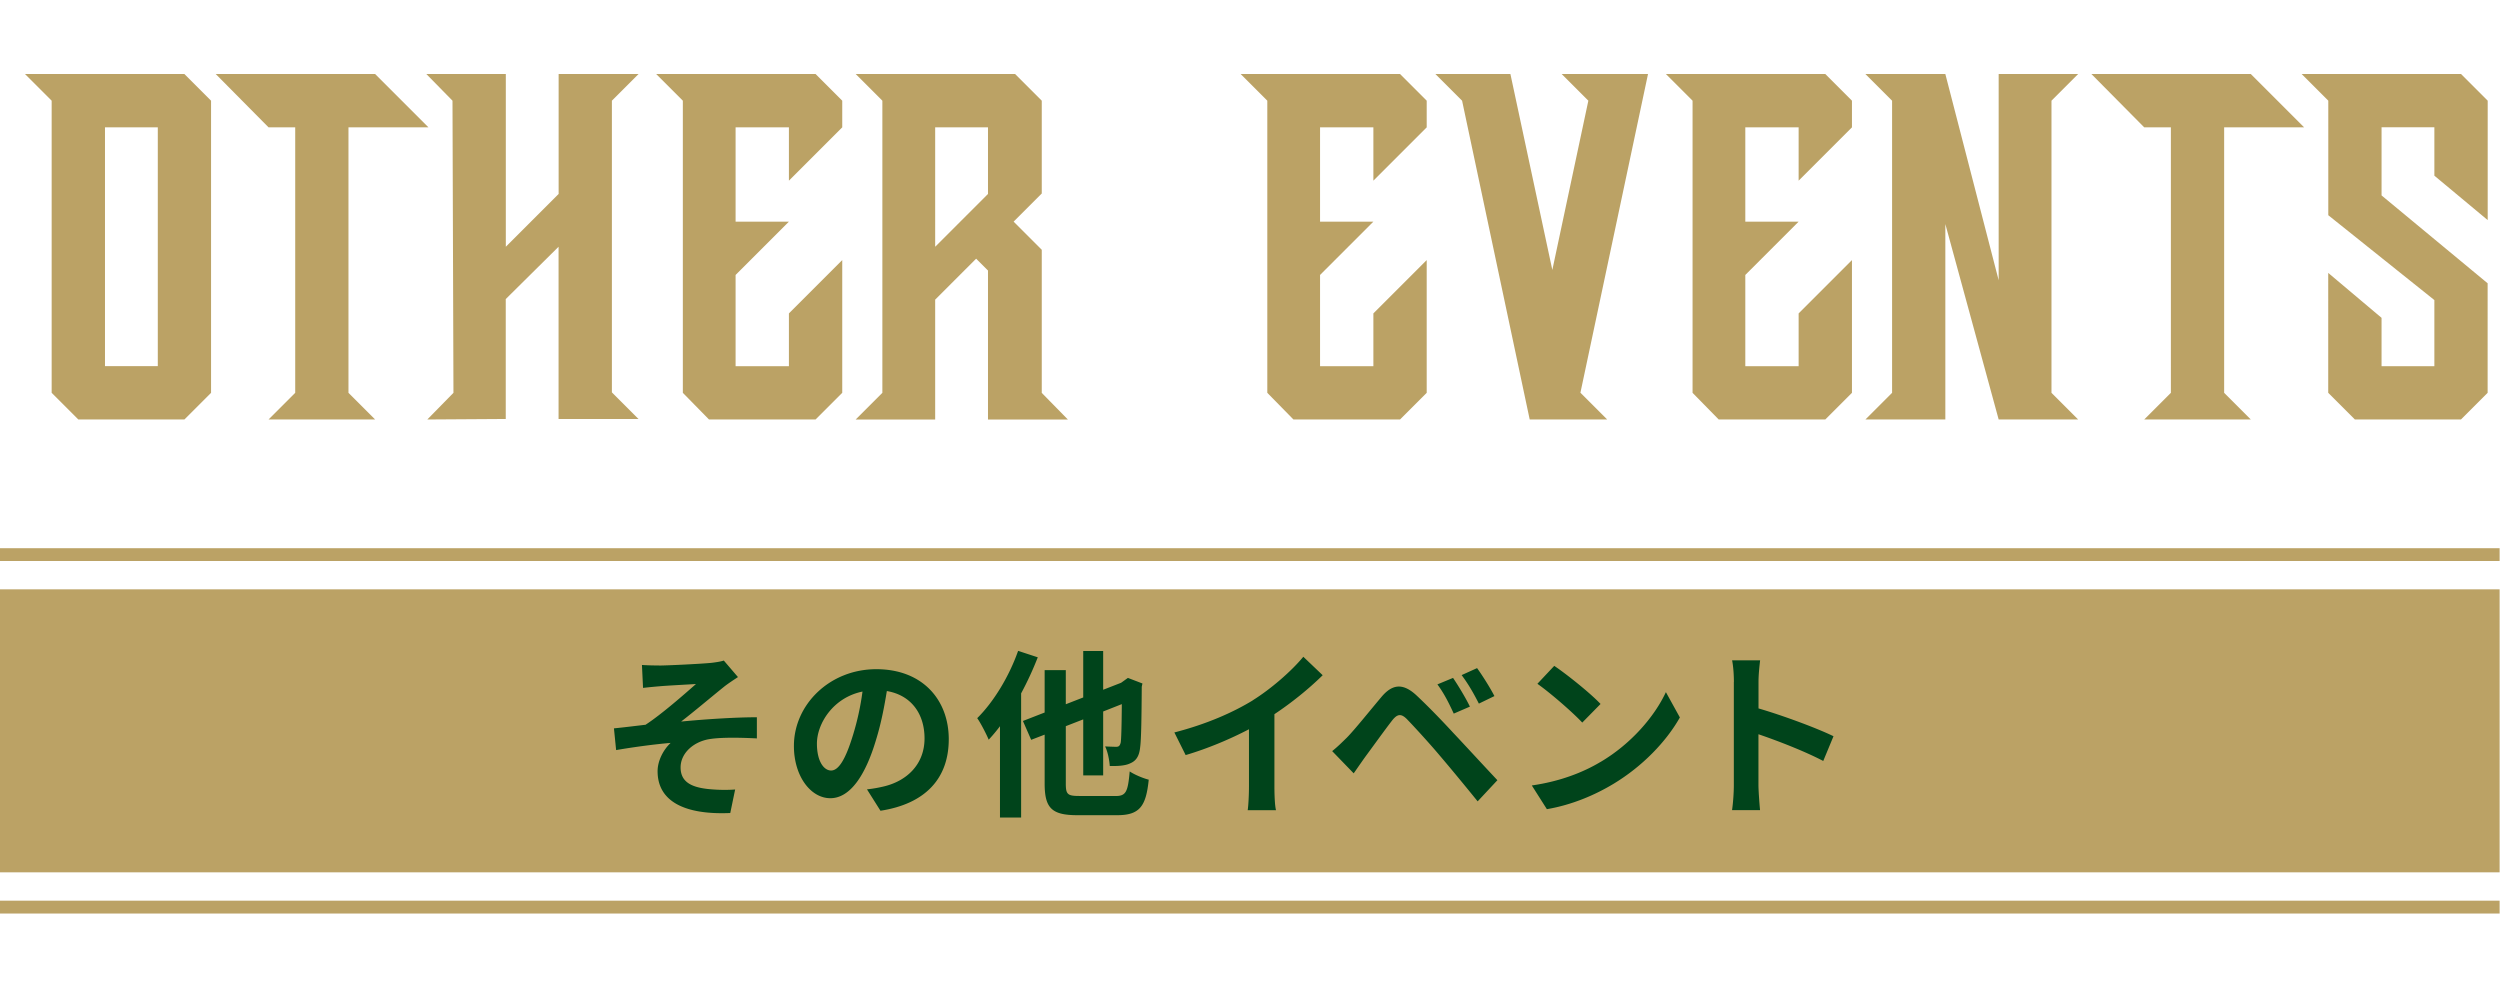
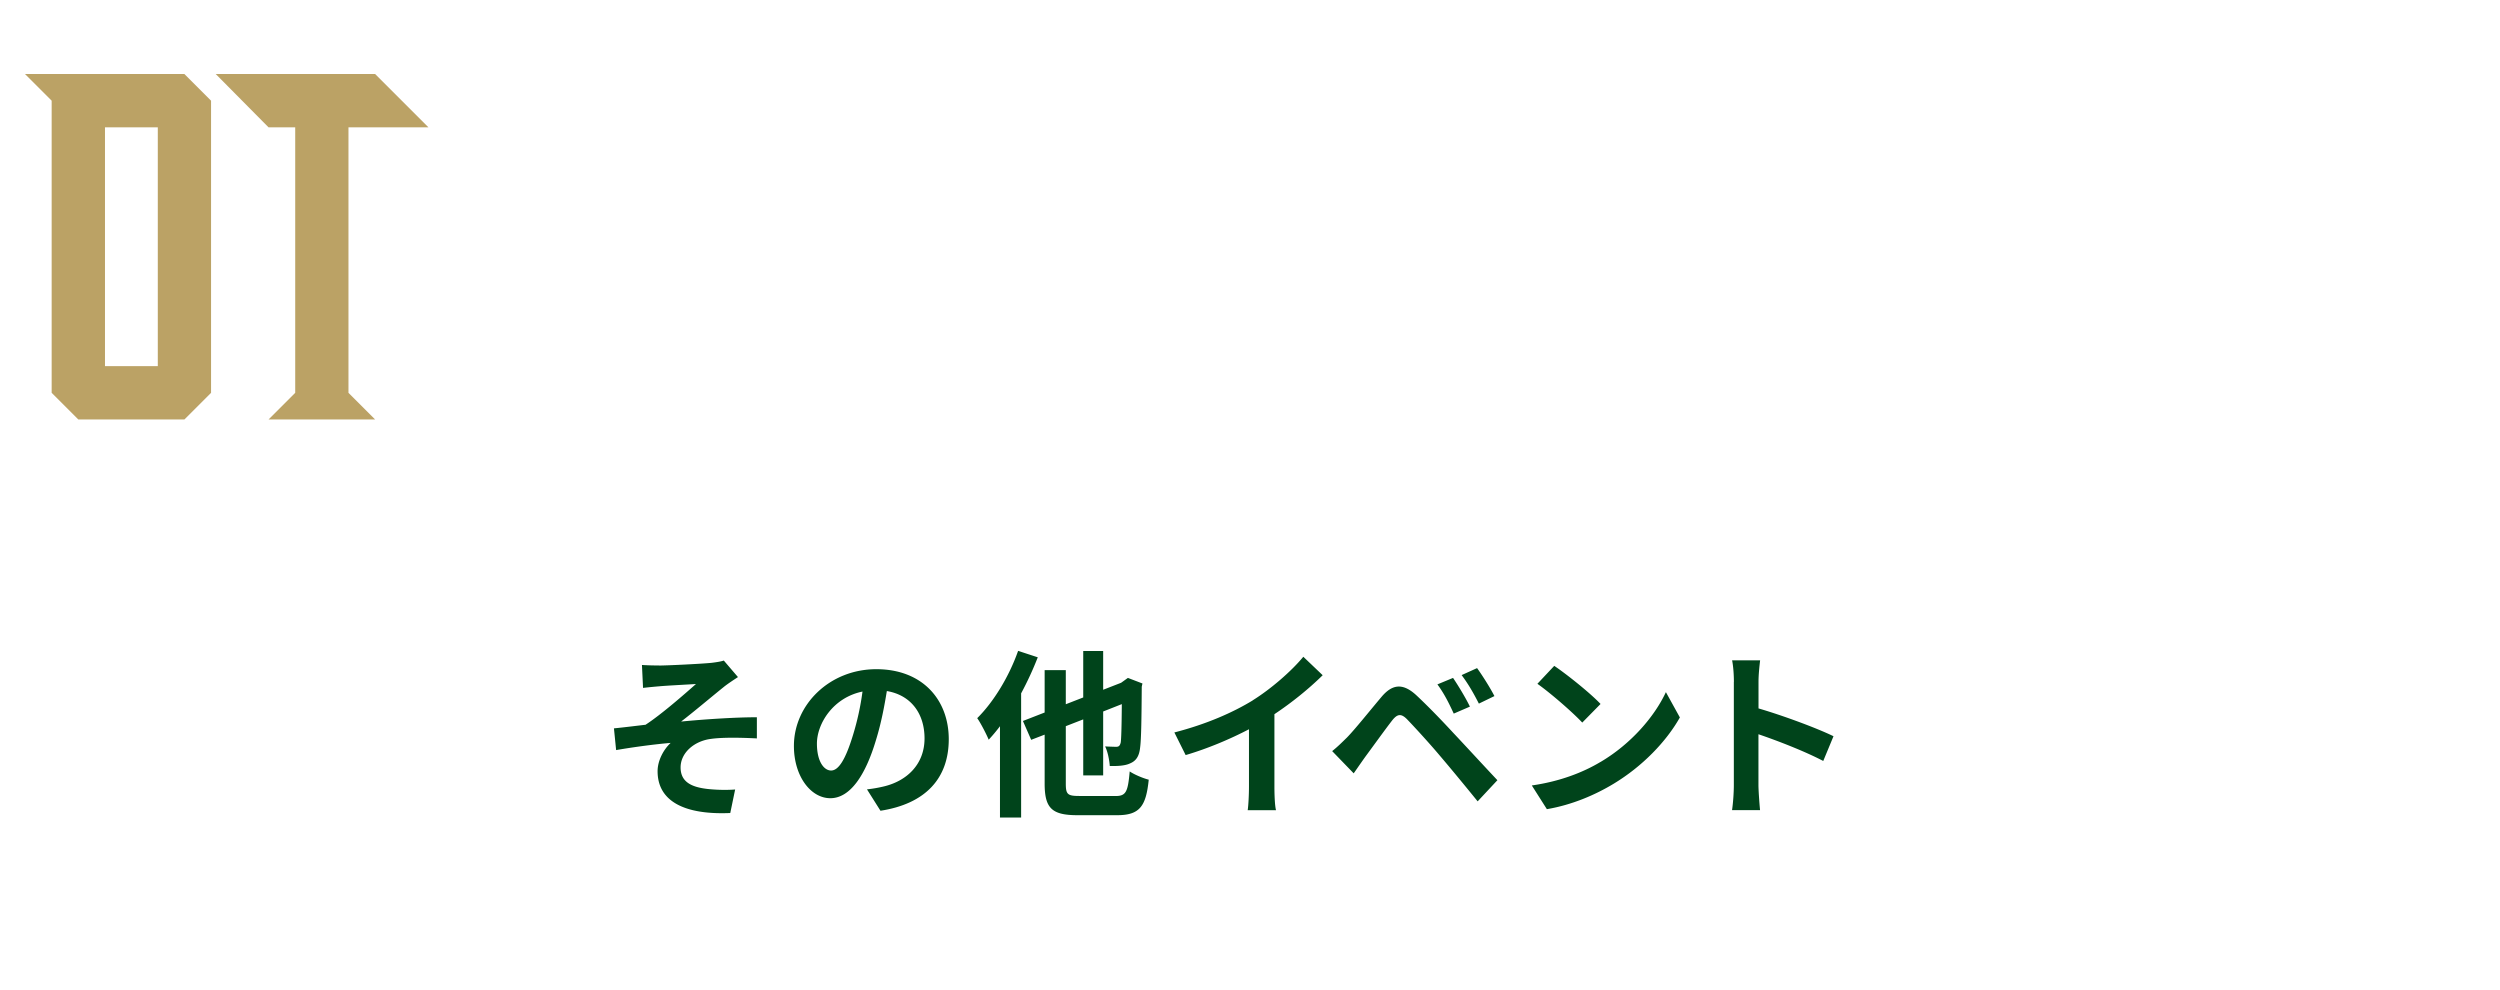
<svg xmlns="http://www.w3.org/2000/svg" width="390.06" height="154.46">
-   <path fill="#bba265" d="M0 91.95h390v44.15H0zM0 140.53h390v2H0zM0 85.53h390v2H0z" />
  <path fill="#00441b" d="M102.82 103.84c1.2 0 6.47-.25 8.18-.42.9-.11 1.54-.22 1.93-.36l2.21 2.58c-.59.39-1.62 1.06-2.21 1.54-1.99 1.6-4.73 3.92-6.66 5.4 3.75-.36 8.4-.67 11.82-.67v3.3c-2.69-.14-5.49-.17-7.2.08-2.58.34-4.7 2.16-4.7 4.45s1.74 3.08 4.23 3.36c1.57.17 3.22.17 4.28.08l-.76 3.67c-7.17.31-11.34-1.85-11.34-6.52 0-1.71.98-3.44 2.04-4.42-2.58.22-5.71.64-8.51 1.12l-.34-3.39c1.48-.14 3.44-.39 4.93-.56 2.49-1.62 6.13-4.82 7.87-6.36-1.15.08-4.59.25-5.74.36-.7.06-1.62.14-2.52.25l-.17-3.58c.9.06 1.71.08 2.66.08ZM137.37 126.49l-2.1-3.33a21 21 0 0 0 2.6-.45c3.58-.84 6.38-3.42 6.38-7.5 0-3.86-2.1-6.75-5.88-7.39-.39 2.38-.87 4.96-1.68 7.59-1.68 5.66-4.09 9.13-7.14 9.13s-5.68-3.42-5.68-8.15c0-6.47 5.6-11.98 12.85-11.98s11.31 4.82 11.31 10.92-3.61 10.08-10.67 11.17Zm-7.7-6.27c1.18 0 2.27-1.76 3.42-5.54a41.5 41.5 0 0 0 1.48-6.78c-4.62.95-7.11 5.04-7.11 8.12 0 2.83 1.12 4.2 2.21 4.2M161.92 102.55a51 51 0 0 1-2.6 5.63v19.38h-3.3v-14.25c-.59.78-1.18 1.48-1.76 2.1-.31-.76-1.23-2.58-1.79-3.36 2.55-2.52 4.98-6.5 6.38-10.5l3.08 1.01Zm12.13 21.65c1.65 0 1.93-.67 2.21-3.84.73.5 2.07 1.06 2.97 1.29-.42 4.14-1.4 5.54-4.93 5.54h-6.19c-4 0-5.12-1.09-5.12-4.93v-7.64l-2.1.81-1.29-2.94 3.39-1.32v-6.61h3.3v5.32l2.72-1.06v-7.25h3.11v6.05l2.8-1.09 1.06-.76 2.27.87-.11.5c-.03 4.87-.08 8.23-.25 9.46-.14 1.4-.64 2.13-1.6 2.52-.81.39-2.16.42-3.14.39-.06-.92-.34-2.32-.73-3.05.62.03 1.4.06 1.71.06.39 0 .59-.11.73-.67.08-.48.14-2.32.17-5.99l-2.91 1.15v9.97h-3.11v-8.74l-2.72 1.06v8.96c0 1.68.28 1.93 2.1 1.93h5.66ZM195.45 109.27c2.88-1.79 6.08-4.59 7.9-6.8l3.02 2.88c-2.13 2.1-4.82 4.28-7.53 6.08v11.31c0 1.23.06 2.97.25 3.67h-4.42c.11-.67.2-2.44.2-3.67v-8.96c-2.88 1.51-6.44 3.02-9.88 4.03l-1.76-3.53c5.01-1.29 9.13-3.11 12.24-5.01ZM210.16 115.07c1.26-1.29 3.44-4.03 5.38-6.33 1.65-1.96 3.3-2.27 5.49-.22 1.88 1.76 4.03 4 5.71 5.82 1.88 1.99 4.73 5.1 6.89 7.39l-3.08 3.3c-1.88-2.32-4.26-5.21-5.91-7.14-1.62-1.93-4.12-4.65-5.12-5.68-.9-.9-1.48-.84-2.29.17-1.09 1.4-3.08 4.17-4.2 5.68-.64.9-1.32 1.88-1.82 2.6l-3.36-3.47c.84-.67 1.46-1.29 2.32-2.13Zm19.18-4.82-2.52 1.09c-.81-1.76-1.51-3.14-2.55-4.56l2.44-1.01c.78 1.15 2.02 3.19 2.63 4.48m3.84-1.65-2.44 1.18c-.9-1.76-1.65-3.05-2.69-4.45l2.41-1.09c.81 1.12 2.07 3.11 2.71 4.37ZM249.73 118.88c4.79-2.83 8.43-7.11 10.19-10.89l2.18 3.95c-2.13 3.78-5.85 7.64-10.36 10.36-2.83 1.71-6.44 3.28-10.39 3.95l-2.35-3.7c4.37-.62 8.01-2.04 10.72-3.67Zm0-9.05-2.86 2.91c-1.46-1.57-4.96-4.62-7-6.05l2.63-2.8c1.96 1.32 5.6 4.23 7.22 5.94ZM270.53 106.39c0-.98-.08-2.38-.28-3.36h4.37c-.11.98-.25 2.21-.25 3.36v4.14c3.75 1.09 9.13 3.08 11.7 4.34l-1.6 3.86c-2.88-1.51-7.08-3.14-10.11-4.17v7.92c0 .81.14 2.77.25 3.92h-4.37c.17-1.12.28-2.8.28-3.92v-16.1Z" />
  <path fill="#bba265" d="m32.93 61.29-4.16 4.16H12.22l-4.16-4.16V15.71L3.9 11.55h24.87l4.16 4.16zm-16.55-4.16h8.24V19.87h-8.24v37.27ZM66.84 19.87H54.37v41.42l4.16 4.16H41.9l4.16-4.16V19.87H41.9l-8.24-8.32h24.87l8.32 8.32Z" />
-   <path fill="#bba265" d="m95.46 61.21 4.16 4.16H87.15V38.5l-8.24 8.16v18.71l-12.24.08 4.08-4.16-.15-45.58-4.08-4.16h12.4V38.5l8.24-8.24V11.55h12.47l-4.16 4.16v45.5ZM131.41 40.58v20.71l-4.16 4.16h-16.63l-4.08-4.16V15.71l-4.16-4.16h24.87l4.16 4.16v4.16l-8.32 8.32v-8.32h-8.32v14.71h8.32l-8.32 8.32v14.24h8.32V48.9zM133.51 65.45l4.16-4.16V15.71l-4.16-4.16h24.87l4.16 4.16v14.48l-4.39 4.39 4.39 4.39V61.3l4.08 4.16h-12.47V42.21l-1.85-1.85-6.39 6.39v18.71h-12.4Zm12.4-26.95 8.24-8.24V19.87h-8.24zM222.6 40.58v20.71l-4.16 4.16h-16.63l-4.08-4.16V15.71l-4.16-4.16h24.87l4.16 4.16v4.16l-8.32 8.32v-8.32h-8.32v14.71h8.32l-8.32 8.32v14.24h8.32V48.9zM246.6 61.29l4.16 4.16h-12.09l-10.55-49.74-4.16-4.16h11.7l6.54 30.57 5.62-26.41-4.16-4.16h13.47l-10.55 49.74ZM288.95 40.58v20.71l-4.16 4.16h-16.63l-4.08-4.16V15.71l-4.16-4.16h24.87l4.16 4.16v4.16l-8.32 8.32v-8.32h-8.32v14.71h8.32l-8.32 8.32v14.24h8.32V48.9zM311.84 65.45l-8.32-30.49v30.49h-12.47l4.16-4.16V15.71l-4.16-4.16h12.47l8.32 32.18V11.55h12.4l-4.16 4.16v45.58l4.16 4.16zM359.49 19.87h-12.47v41.42l4.16 4.16h-16.63l4.16-4.16V19.87h-4.16l-8.24-8.32h24.87l8.32 8.32ZM388.13 61.29l-4.16 4.16h-16.55l-4.16-4.16V42.58l8.32 7.01v7.55h8.24V46.82l-16.55-13.24V15.71l-4.16-4.16h24.87l4.16 4.16v18.63l-8.32-6.93v-7.55h-8.24v10.63l16.55 13.71z" />
</svg>